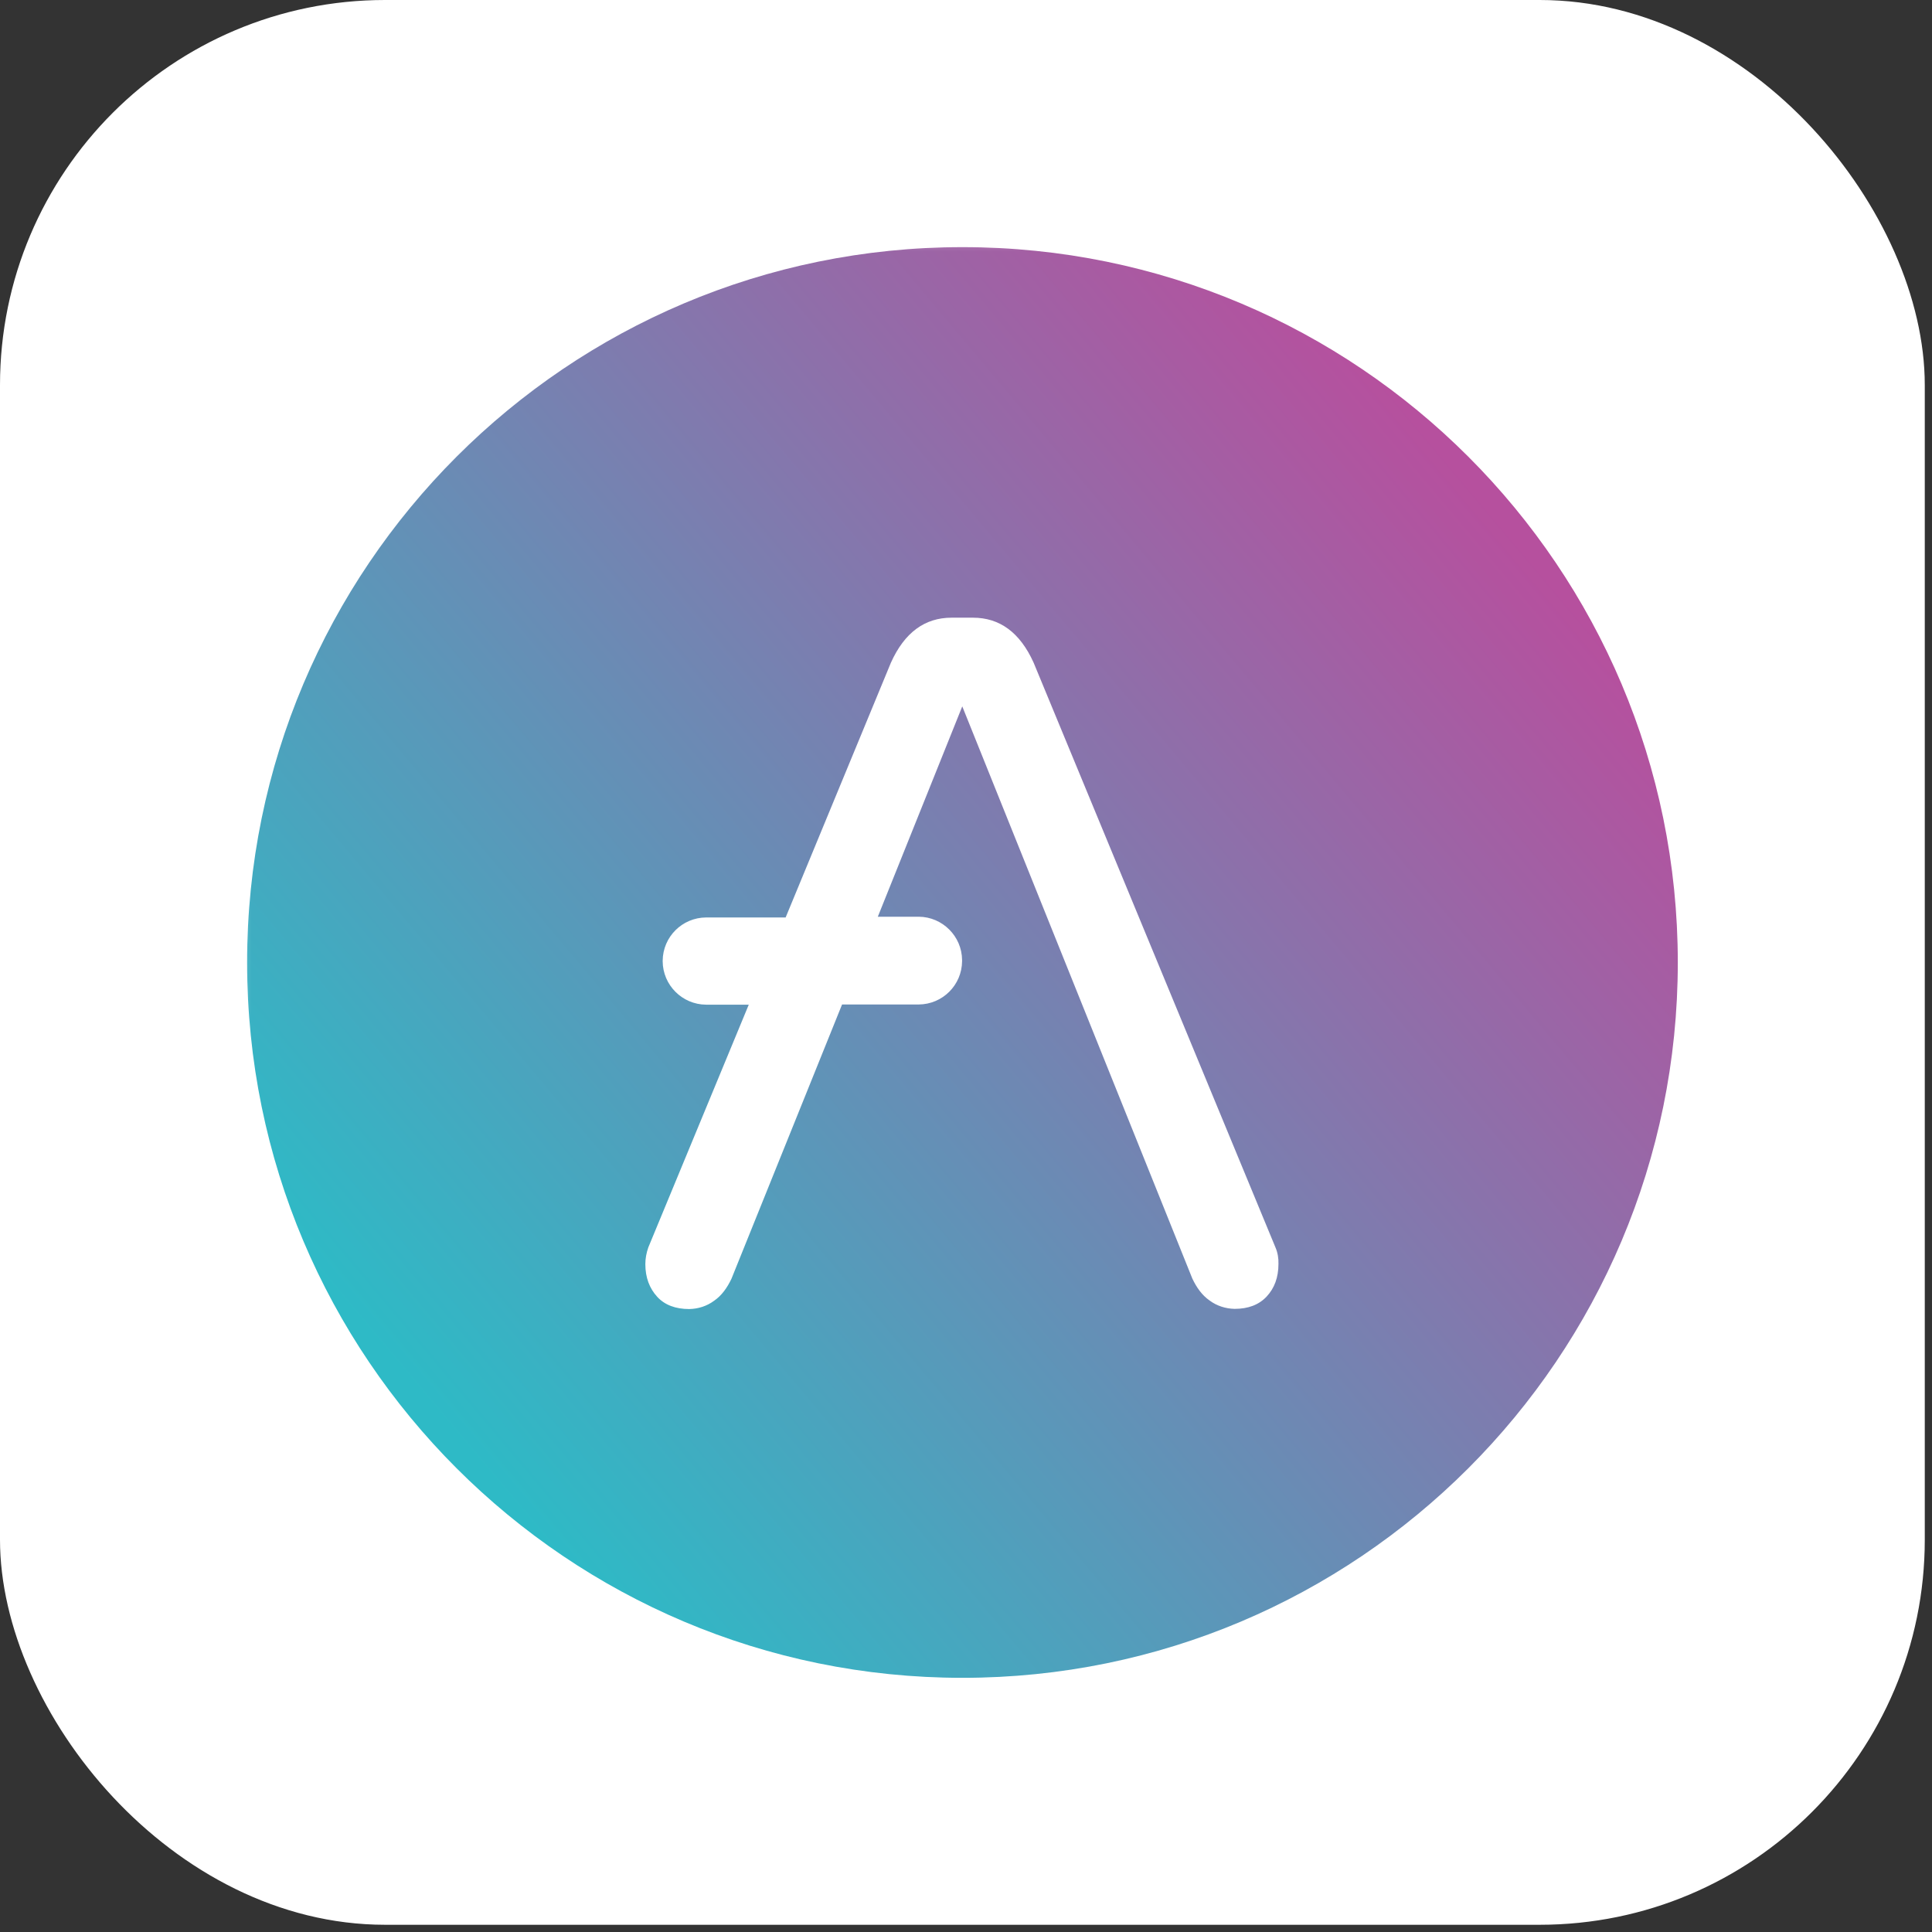
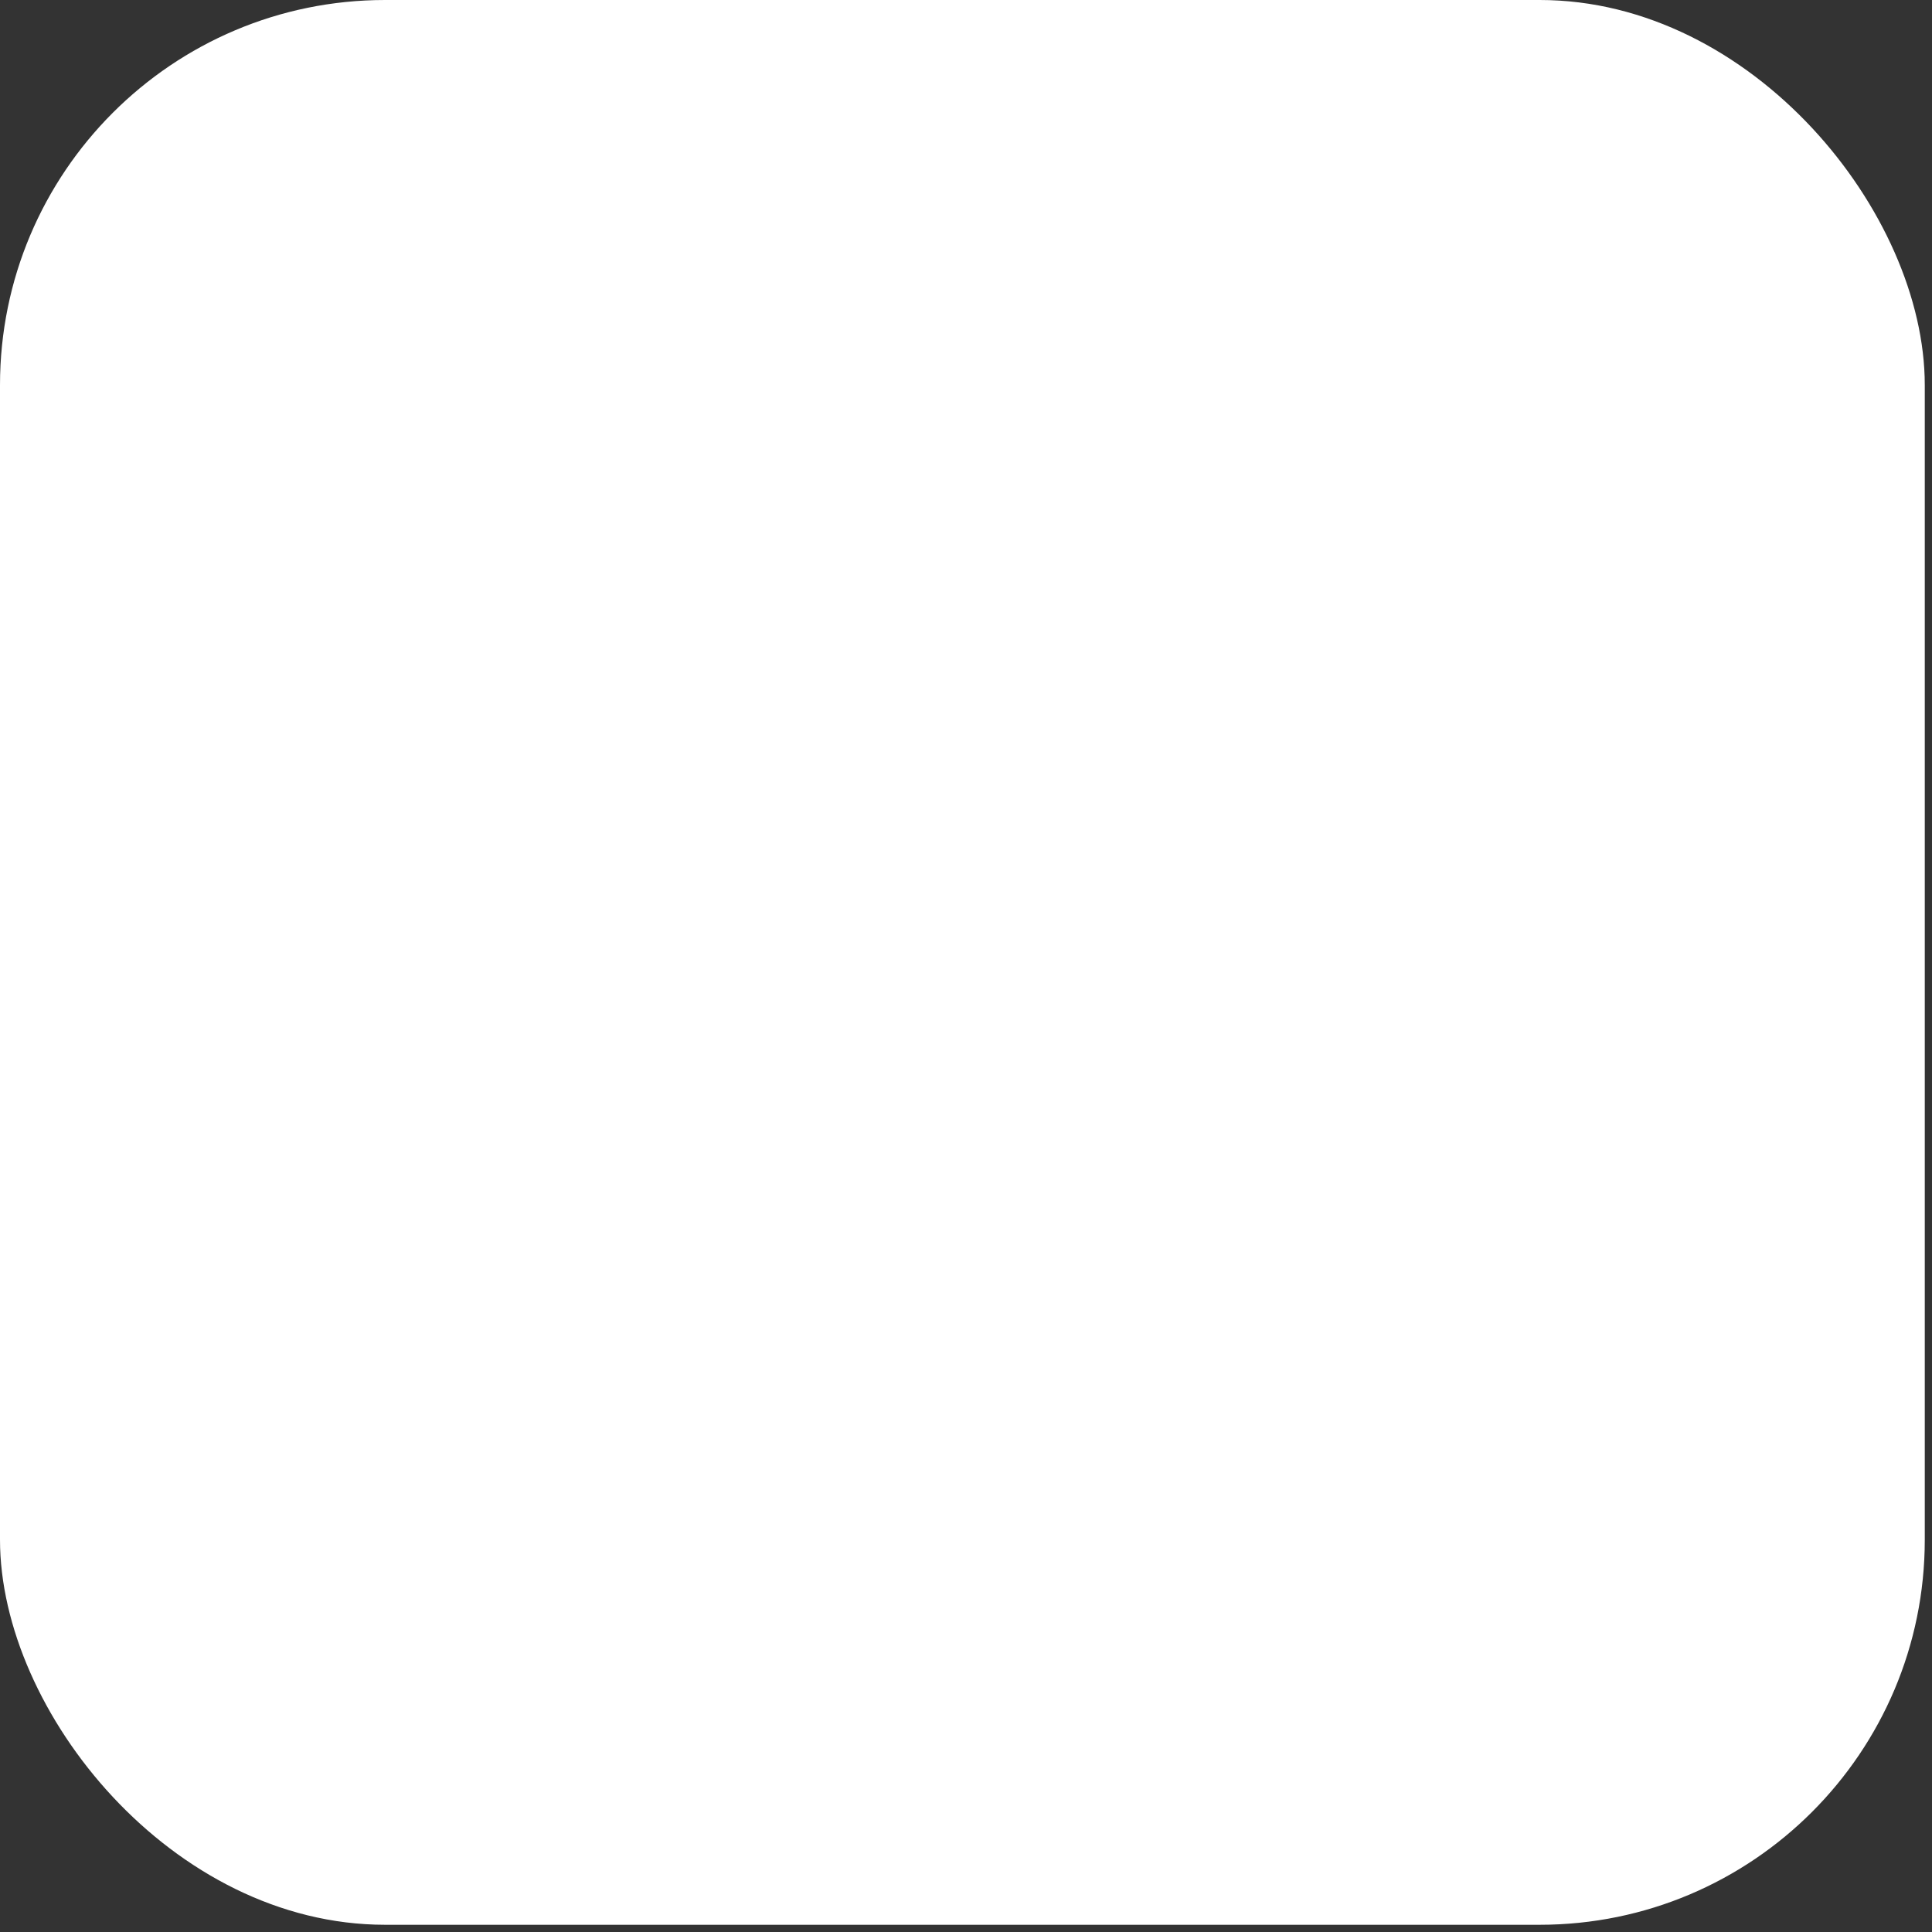
<svg xmlns="http://www.w3.org/2000/svg" width="73" height="73" viewBox="0 0 73 73" fill="none">
  <rect x="0" y="0" width="73" height="73" fill="#333333" stroke="none" />
  <g clip-path="url(#clip0_424_2055)">
    <rect width="72.727" height="72.727" rx="14.55" fill="white" />
    <mask id="mask0_424_2055" style="mask-type:luminance" maskUnits="userSpaceOnUse" x="8" y="8" width="57" height="57">
-       <path d="M64.226 8.498H8.496V64.228H64.226V8.498Z" fill="white" />
-     </mask>
+       </mask>
    <g mask="url(#mask0_424_2055)">
-       <path d="M36.366 63.396C51.294 63.396 63.395 51.295 63.395 36.367C63.395 21.439 51.294 9.338 36.366 9.338C21.438 9.338 9.337 21.439 9.337 36.367C9.337 51.295 21.438 63.396 36.366 63.396Z" fill="url(#paint0_linear_424_2055)" />
-       <path d="M48.194 47.136L39.055 25.039C38.539 23.896 37.773 23.339 36.763 23.339H35.955C34.945 23.339 34.178 23.896 33.663 25.039L29.685 34.666H26.676C25.777 34.673 25.046 35.397 25.039 36.303V36.324C25.046 37.223 25.777 37.954 26.676 37.961H28.292L24.495 47.136C24.426 47.338 24.384 47.547 24.384 47.763C24.384 48.278 24.544 48.682 24.83 48.996C25.115 49.309 25.526 49.462 26.042 49.462C26.383 49.455 26.71 49.351 26.982 49.149C27.275 48.947 27.477 48.654 27.637 48.32L31.817 37.954H34.715C35.613 37.947 36.345 37.223 36.352 36.317V36.275C36.345 35.377 35.613 34.645 34.715 34.638H33.168L36.359 26.69L45.053 48.313C45.213 48.647 45.415 48.94 45.708 49.142C45.979 49.344 46.313 49.448 46.648 49.455C47.163 49.455 47.568 49.302 47.86 48.989C48.153 48.675 48.306 48.271 48.306 47.756C48.313 47.547 48.278 47.331 48.194 47.136Z" fill="white" />
-     </g>
+       </g>
  </g>
  <defs>
    <linearGradient id="paint0_linear_424_2055" x1="56.518" y1="19.41" x2="16.299" y2="53.251" gradientUnits="userSpaceOnUse">
      <stop stop-color="#B6509E" />
      <stop offset="1" stop-color="#2EBAC6" />
    </linearGradient>
    <clipPath id="clip0_424_2055">
      <rect width="72.727" height="72.727" fill="white" />
    </clipPath>
  </defs>
</svg>